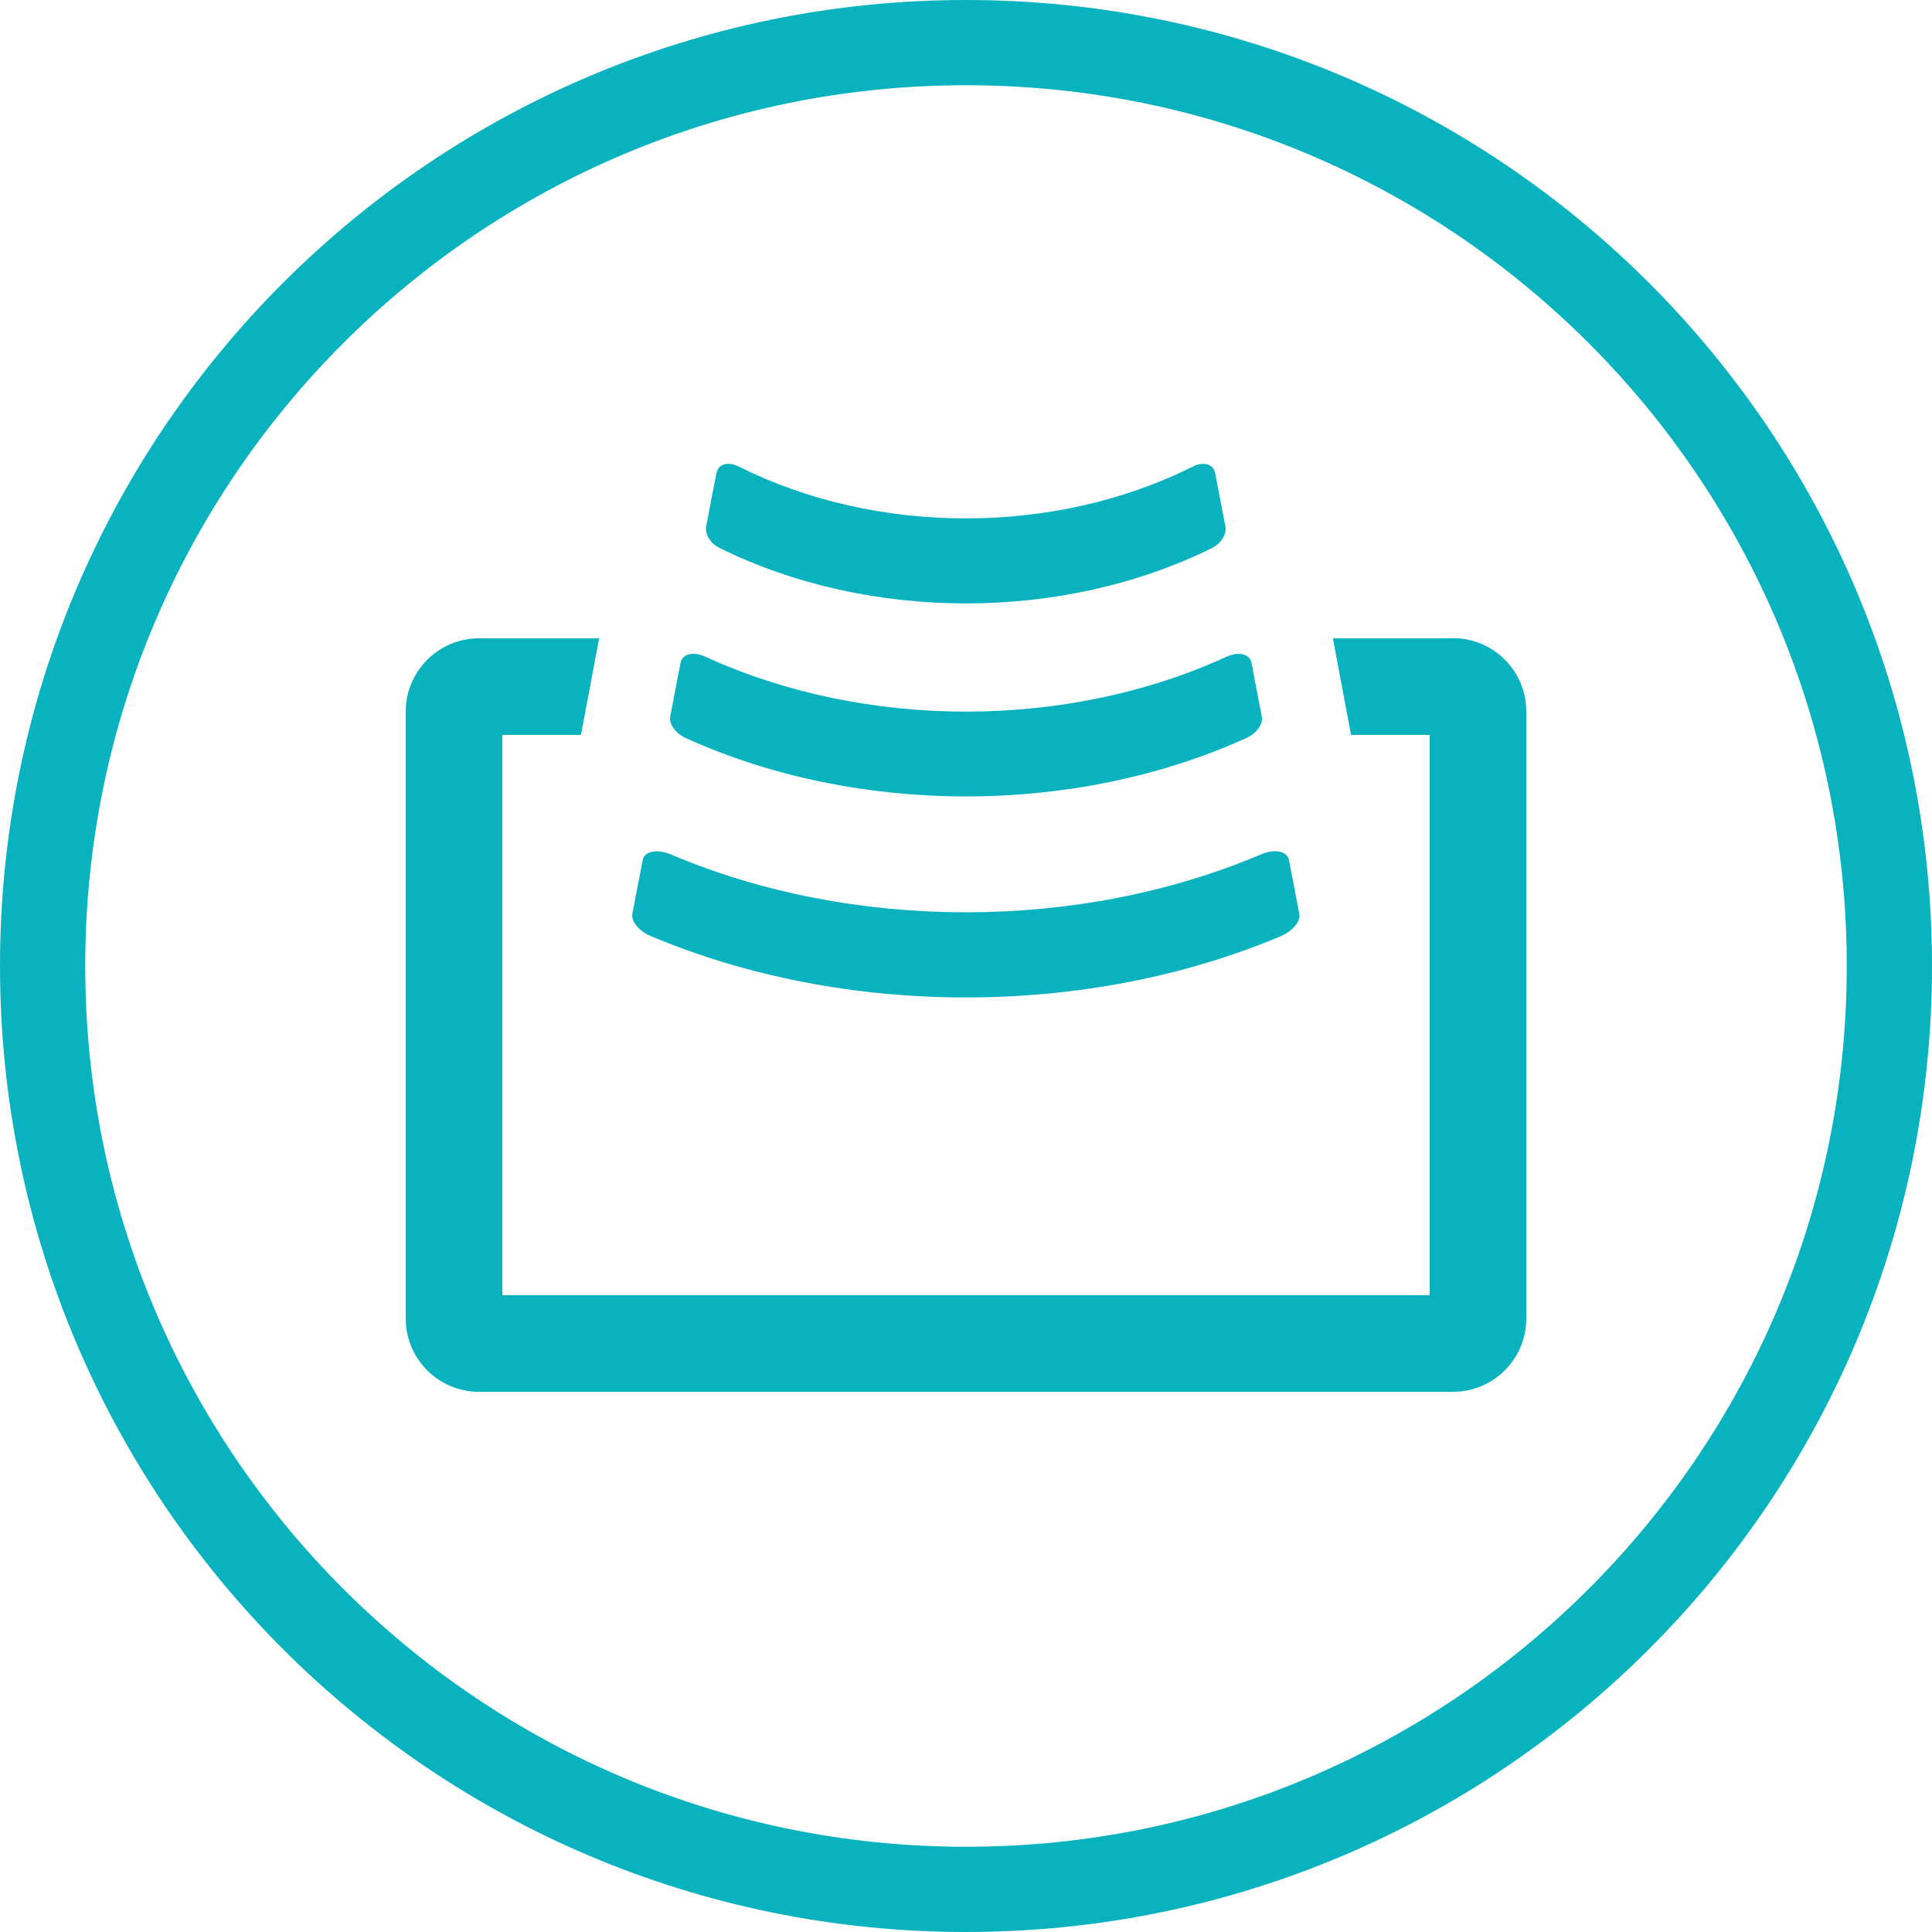
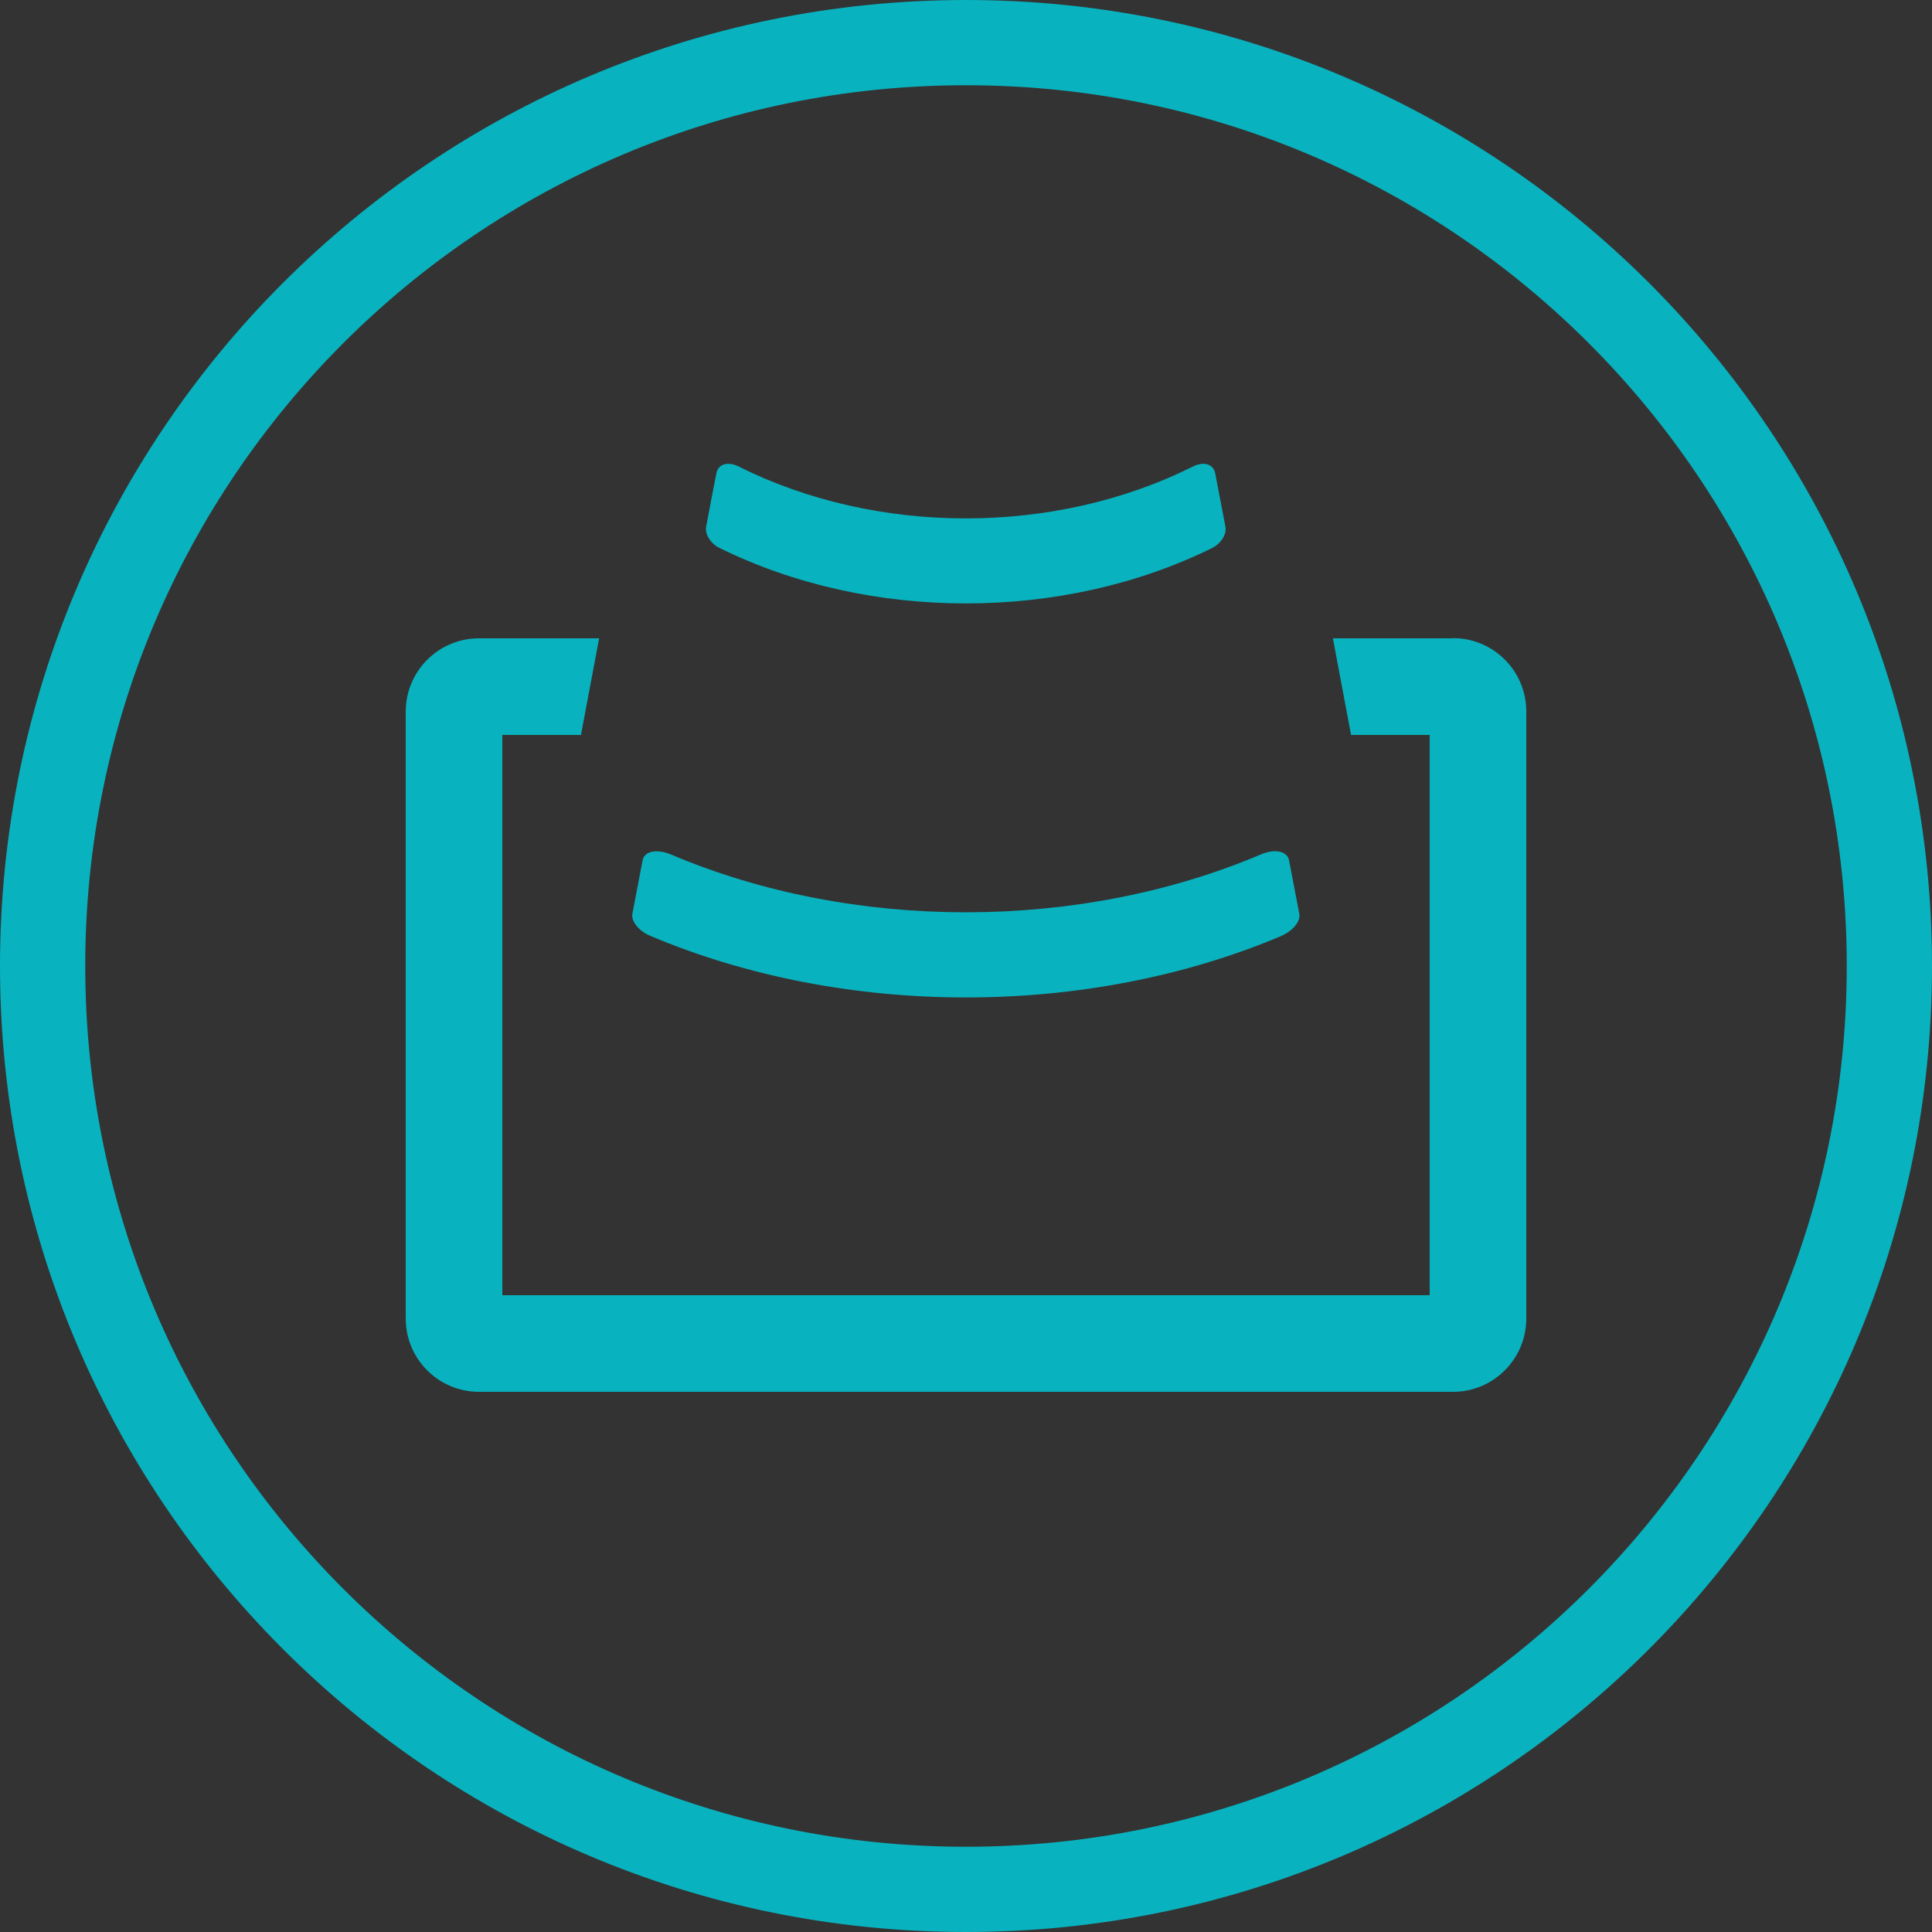
<svg xmlns="http://www.w3.org/2000/svg" width="136" height="136" viewBox="0 0 136 136" fill="none">
  <rect x="0" y="0" width="136" height="136" fill="#333333" stroke="none" />
  <g clip-path="url(#clip0_2929_5240)">
-     <rect width="136" height="136" fill="white" />
    <g clip-path="url(#clip1_2929_5240)">
      <path d="M102.286 44.934H93.827L95.105 51.734H100.64V91.174H35.361V51.734H40.896L42.174 44.934H33.715C30.872 44.934 28.561 47.246 28.561 50.089V92.82C28.561 95.662 30.872 97.975 33.715 97.975H102.286C105.128 97.975 107.44 95.662 107.44 92.82V50.075C107.44 47.233 105.128 44.921 102.286 44.921V44.934Z" fill="#08B3BF" />
-       <path d="M87.734 51.953C75.657 57.433 60.344 57.433 48.267 51.953C47.56 51.64 47.07 50.946 47.179 50.443C47.424 49.192 47.655 47.927 47.9 46.676C48.022 46.023 48.798 45.833 49.654 46.227C60.888 51.381 75.114 51.381 86.347 46.227C87.204 45.846 87.979 46.023 88.102 46.676C88.333 47.927 88.578 49.192 88.822 50.443C88.931 50.96 88.442 51.64 87.734 51.953Z" fill="#08B3BF" />
      <path d="M85.339 38.57C74.799 43.779 61.185 43.779 50.645 38.57C50.02 38.271 49.612 37.591 49.707 37.087C49.938 35.836 50.183 34.572 50.428 33.32C50.55 32.667 51.23 32.464 51.978 32.831C61.716 37.713 74.255 37.713 83.993 32.831C84.741 32.464 85.421 32.667 85.543 33.32C85.788 34.572 86.019 35.836 86.264 37.087C86.359 37.604 85.951 38.271 85.326 38.57H85.339Z" fill="#08B3BF" />
      <path d="M90.21 65.879C76.556 71.659 59.447 71.659 45.779 65.879C44.977 65.553 44.419 64.846 44.514 64.329C44.759 63.078 44.99 61.813 45.235 60.562C45.358 59.909 46.228 59.746 47.207 60.14C60.005 65.58 75.971 65.58 88.769 60.14C89.748 59.732 90.618 59.909 90.741 60.562C90.986 61.813 91.217 63.078 91.462 64.329C91.57 64.846 90.999 65.539 90.197 65.879H90.21Z" fill="#08B3BF" />
    </g>
    <path d="M133 68C133 103.899 103.899 133 68 133C32.102 133 3 103.899 3 68C3 32.102 32.102 3 68 3C103.899 3 133 32.102 133 68Z" stroke="#08B3BF" stroke-width="6" />
  </g>
  <defs>
    <clipPath id="clip0_2929_5240">
      <rect width="136" height="136" fill="white" />
    </clipPath>
    <clipPath id="clip1_2929_5240">
      <rect width="78.88" height="65.334" fill="white" transform="translate(28.561 32.64)" />
    </clipPath>
  </defs>
</svg>